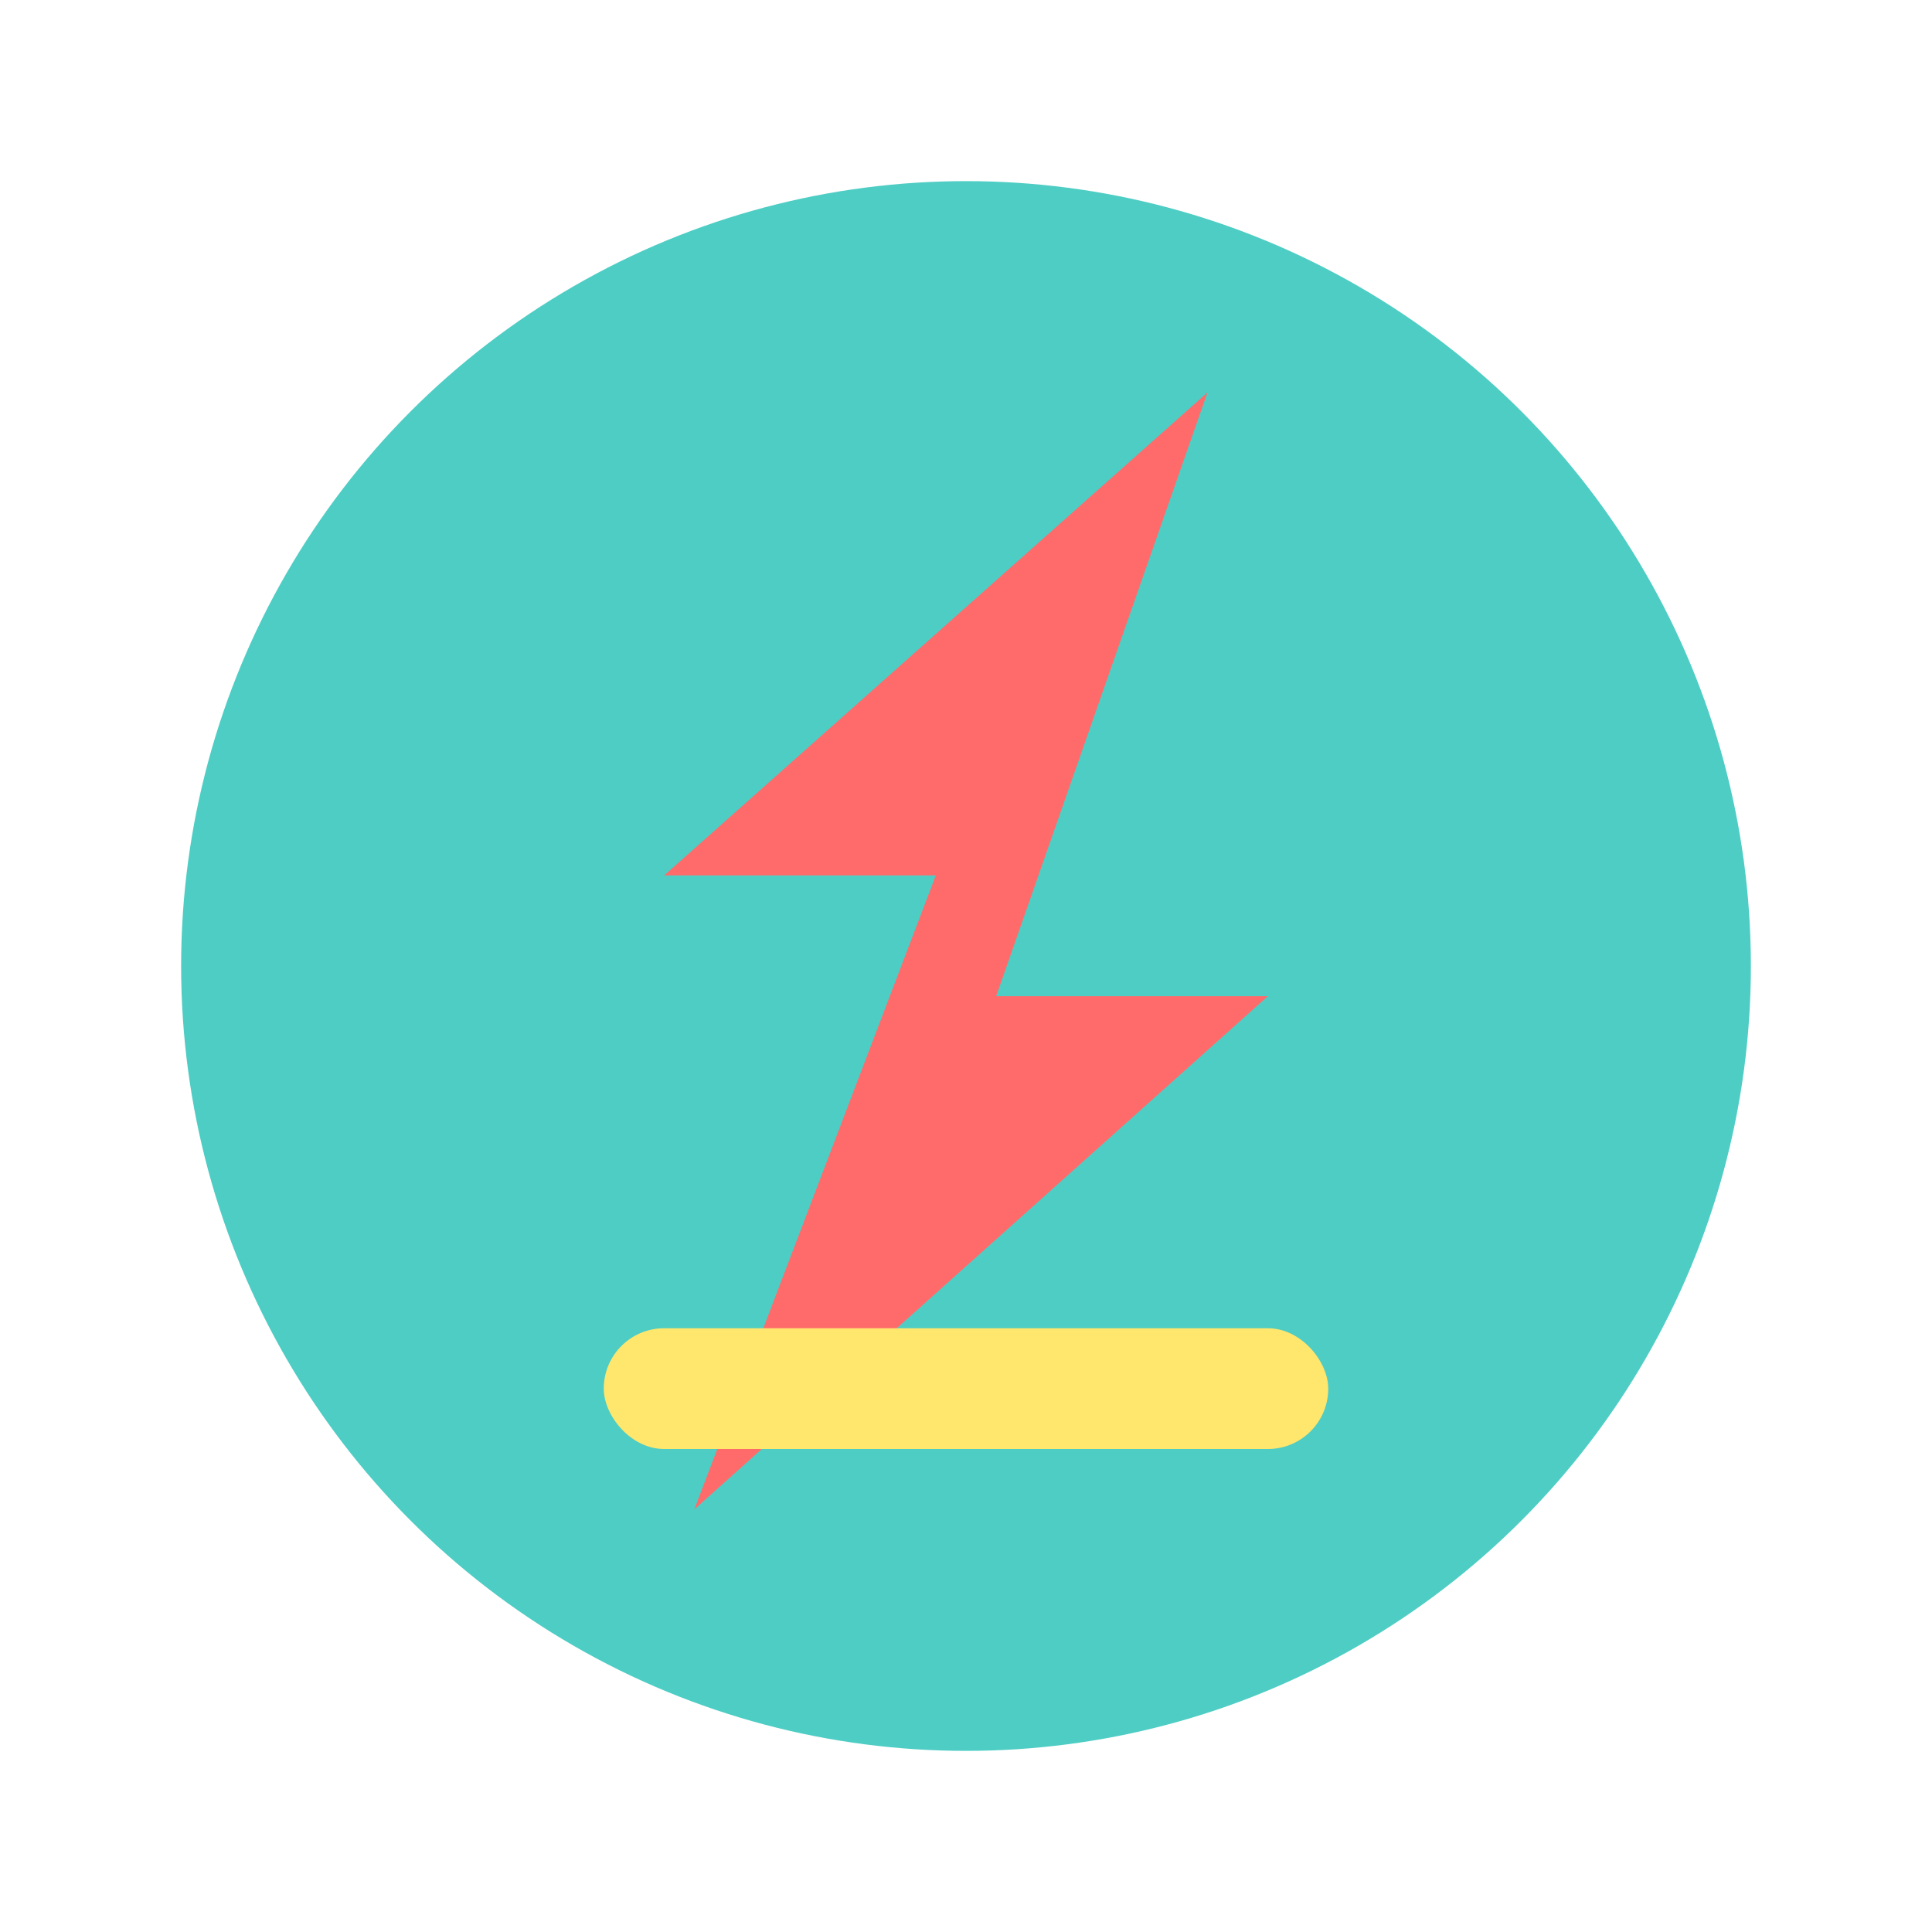
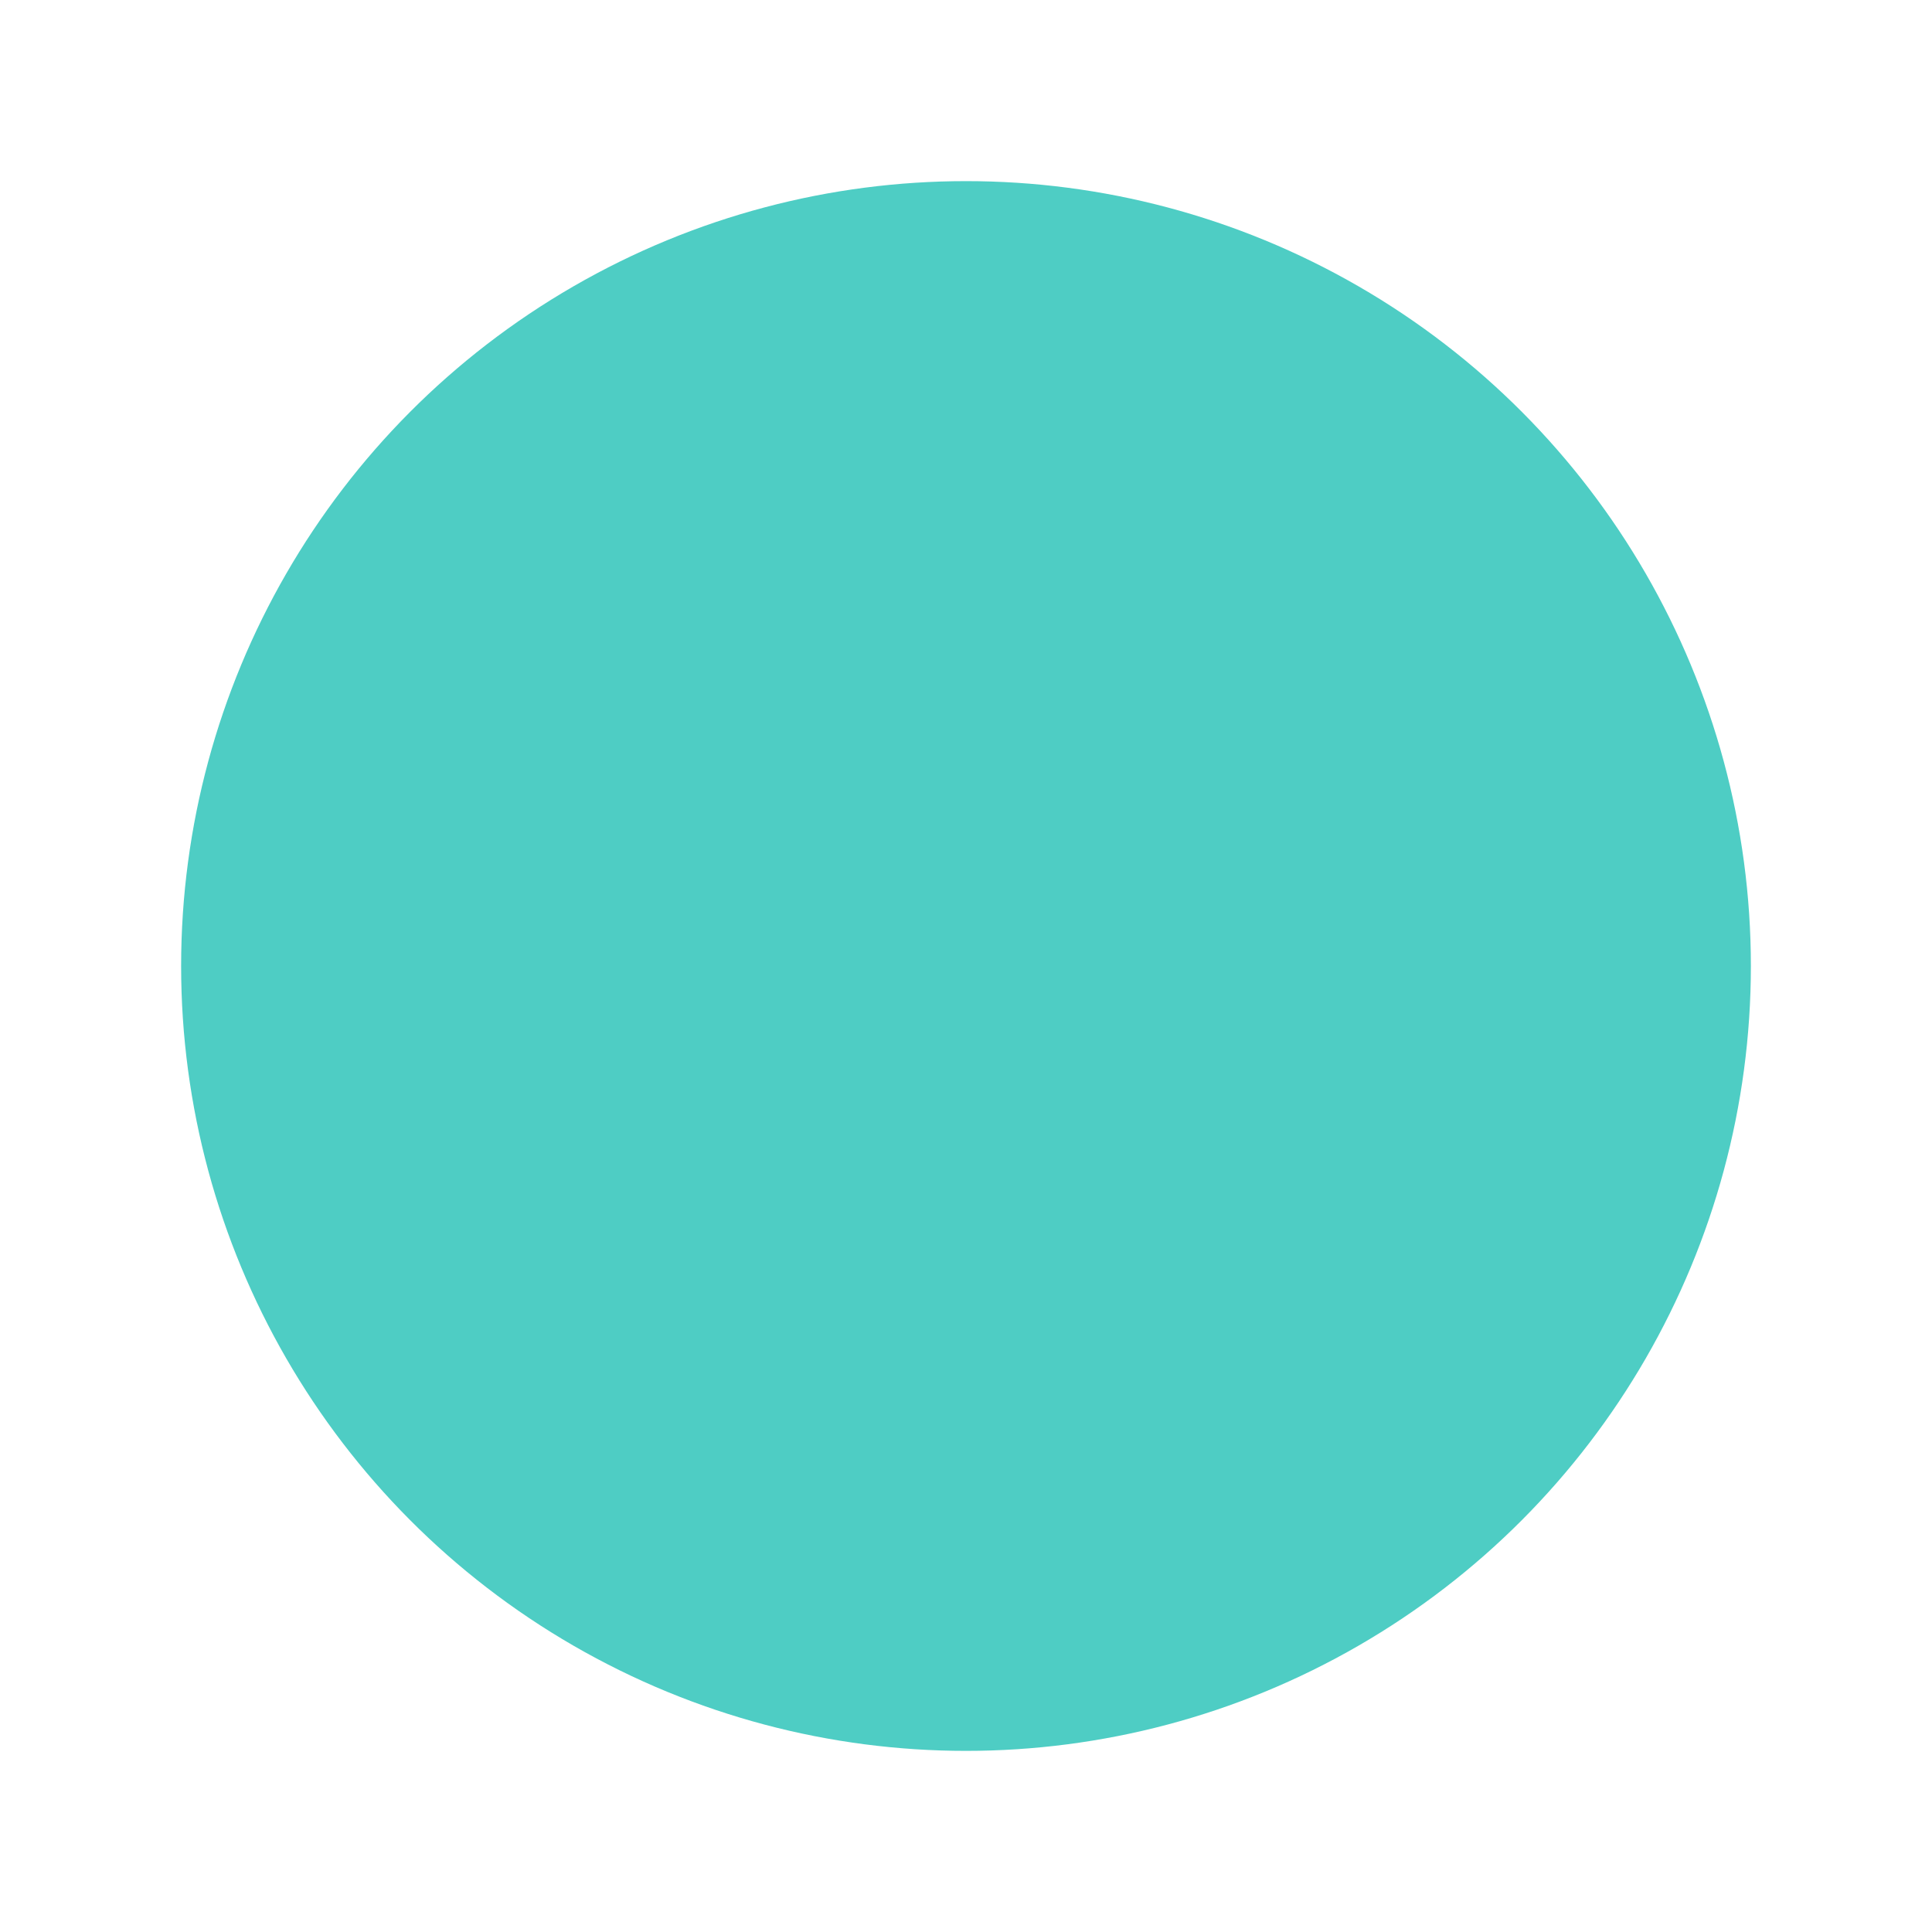
<svg xmlns="http://www.w3.org/2000/svg" viewBox="0 0 128 128" role="img" aria-labelledby="logo-title logo-desc">
  <title id="logo-title">StudyBlitz Logo</title>
  <desc id="logo-desc">Minimal circular badge with a lightning stroke shaped like an S and a highlight underline</desc>
  <circle cx="64" cy="64" r="52" fill="#4ECDC4" />
-   <path d="M80 26 L44 58 H62 L46 100 L84 66 H66 Z" fill="#FF6B6B" />
-   <rect x="40" y="88" width="48" height="8" rx="4" fill="#FFE66D" />
</svg>